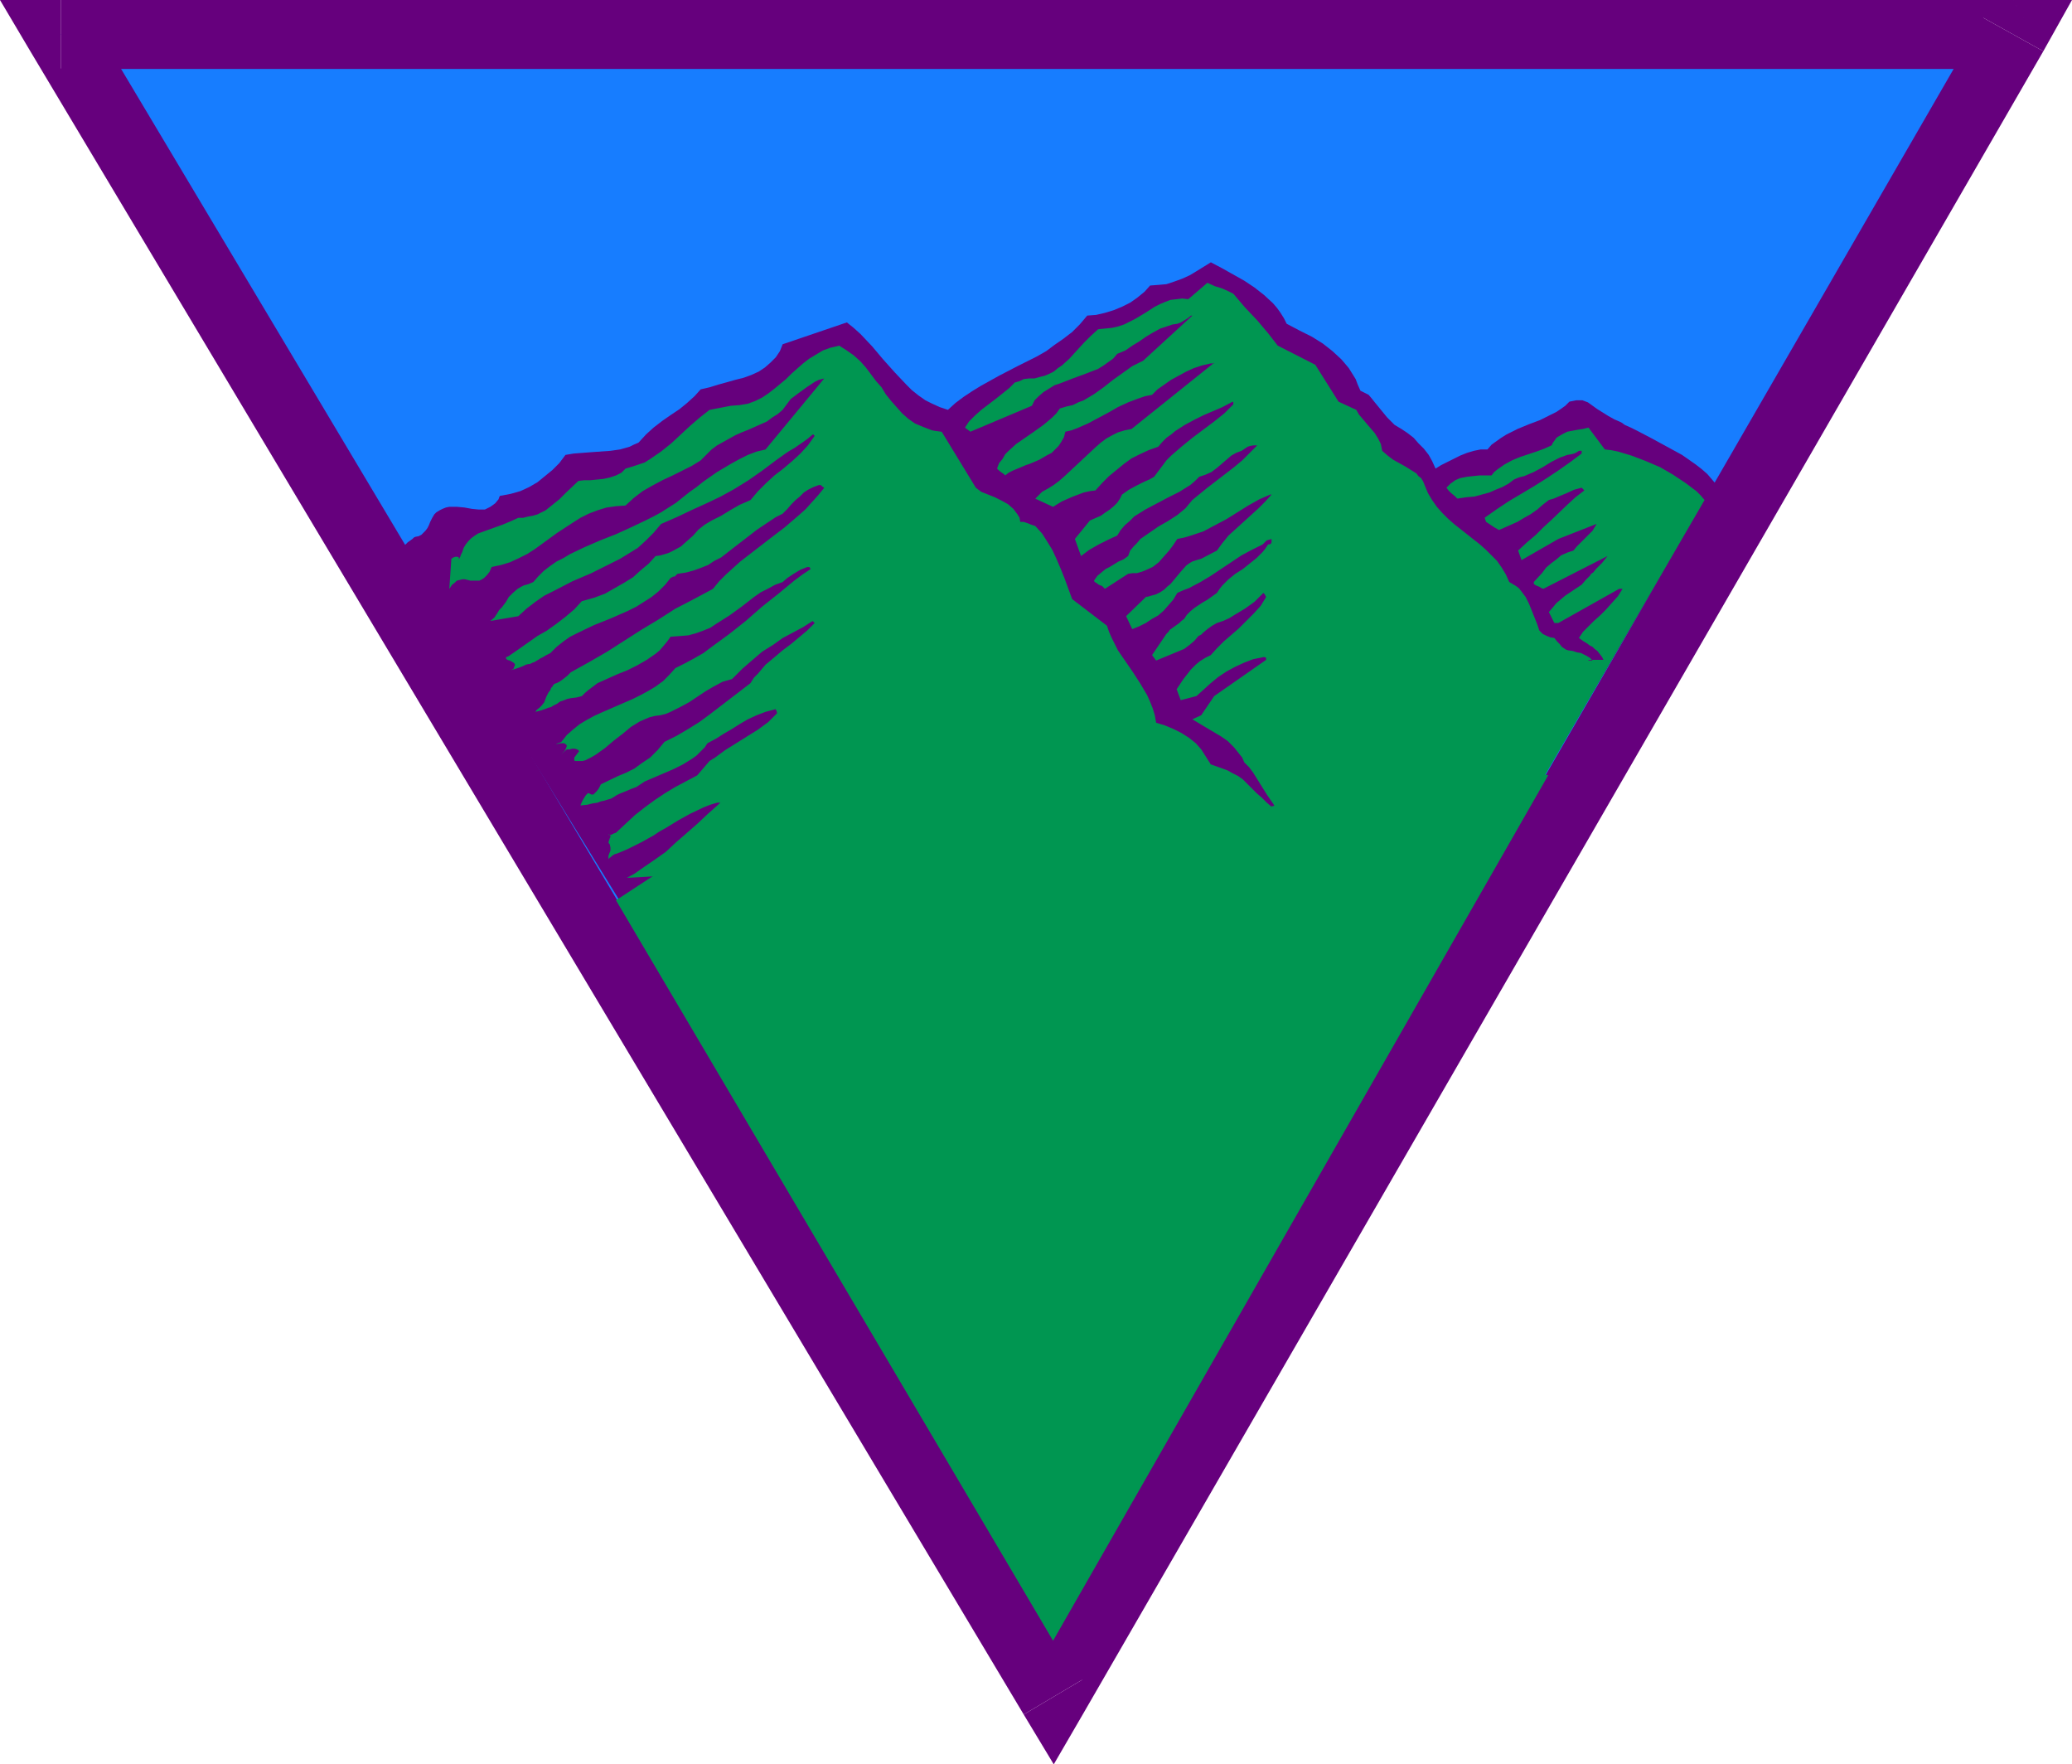
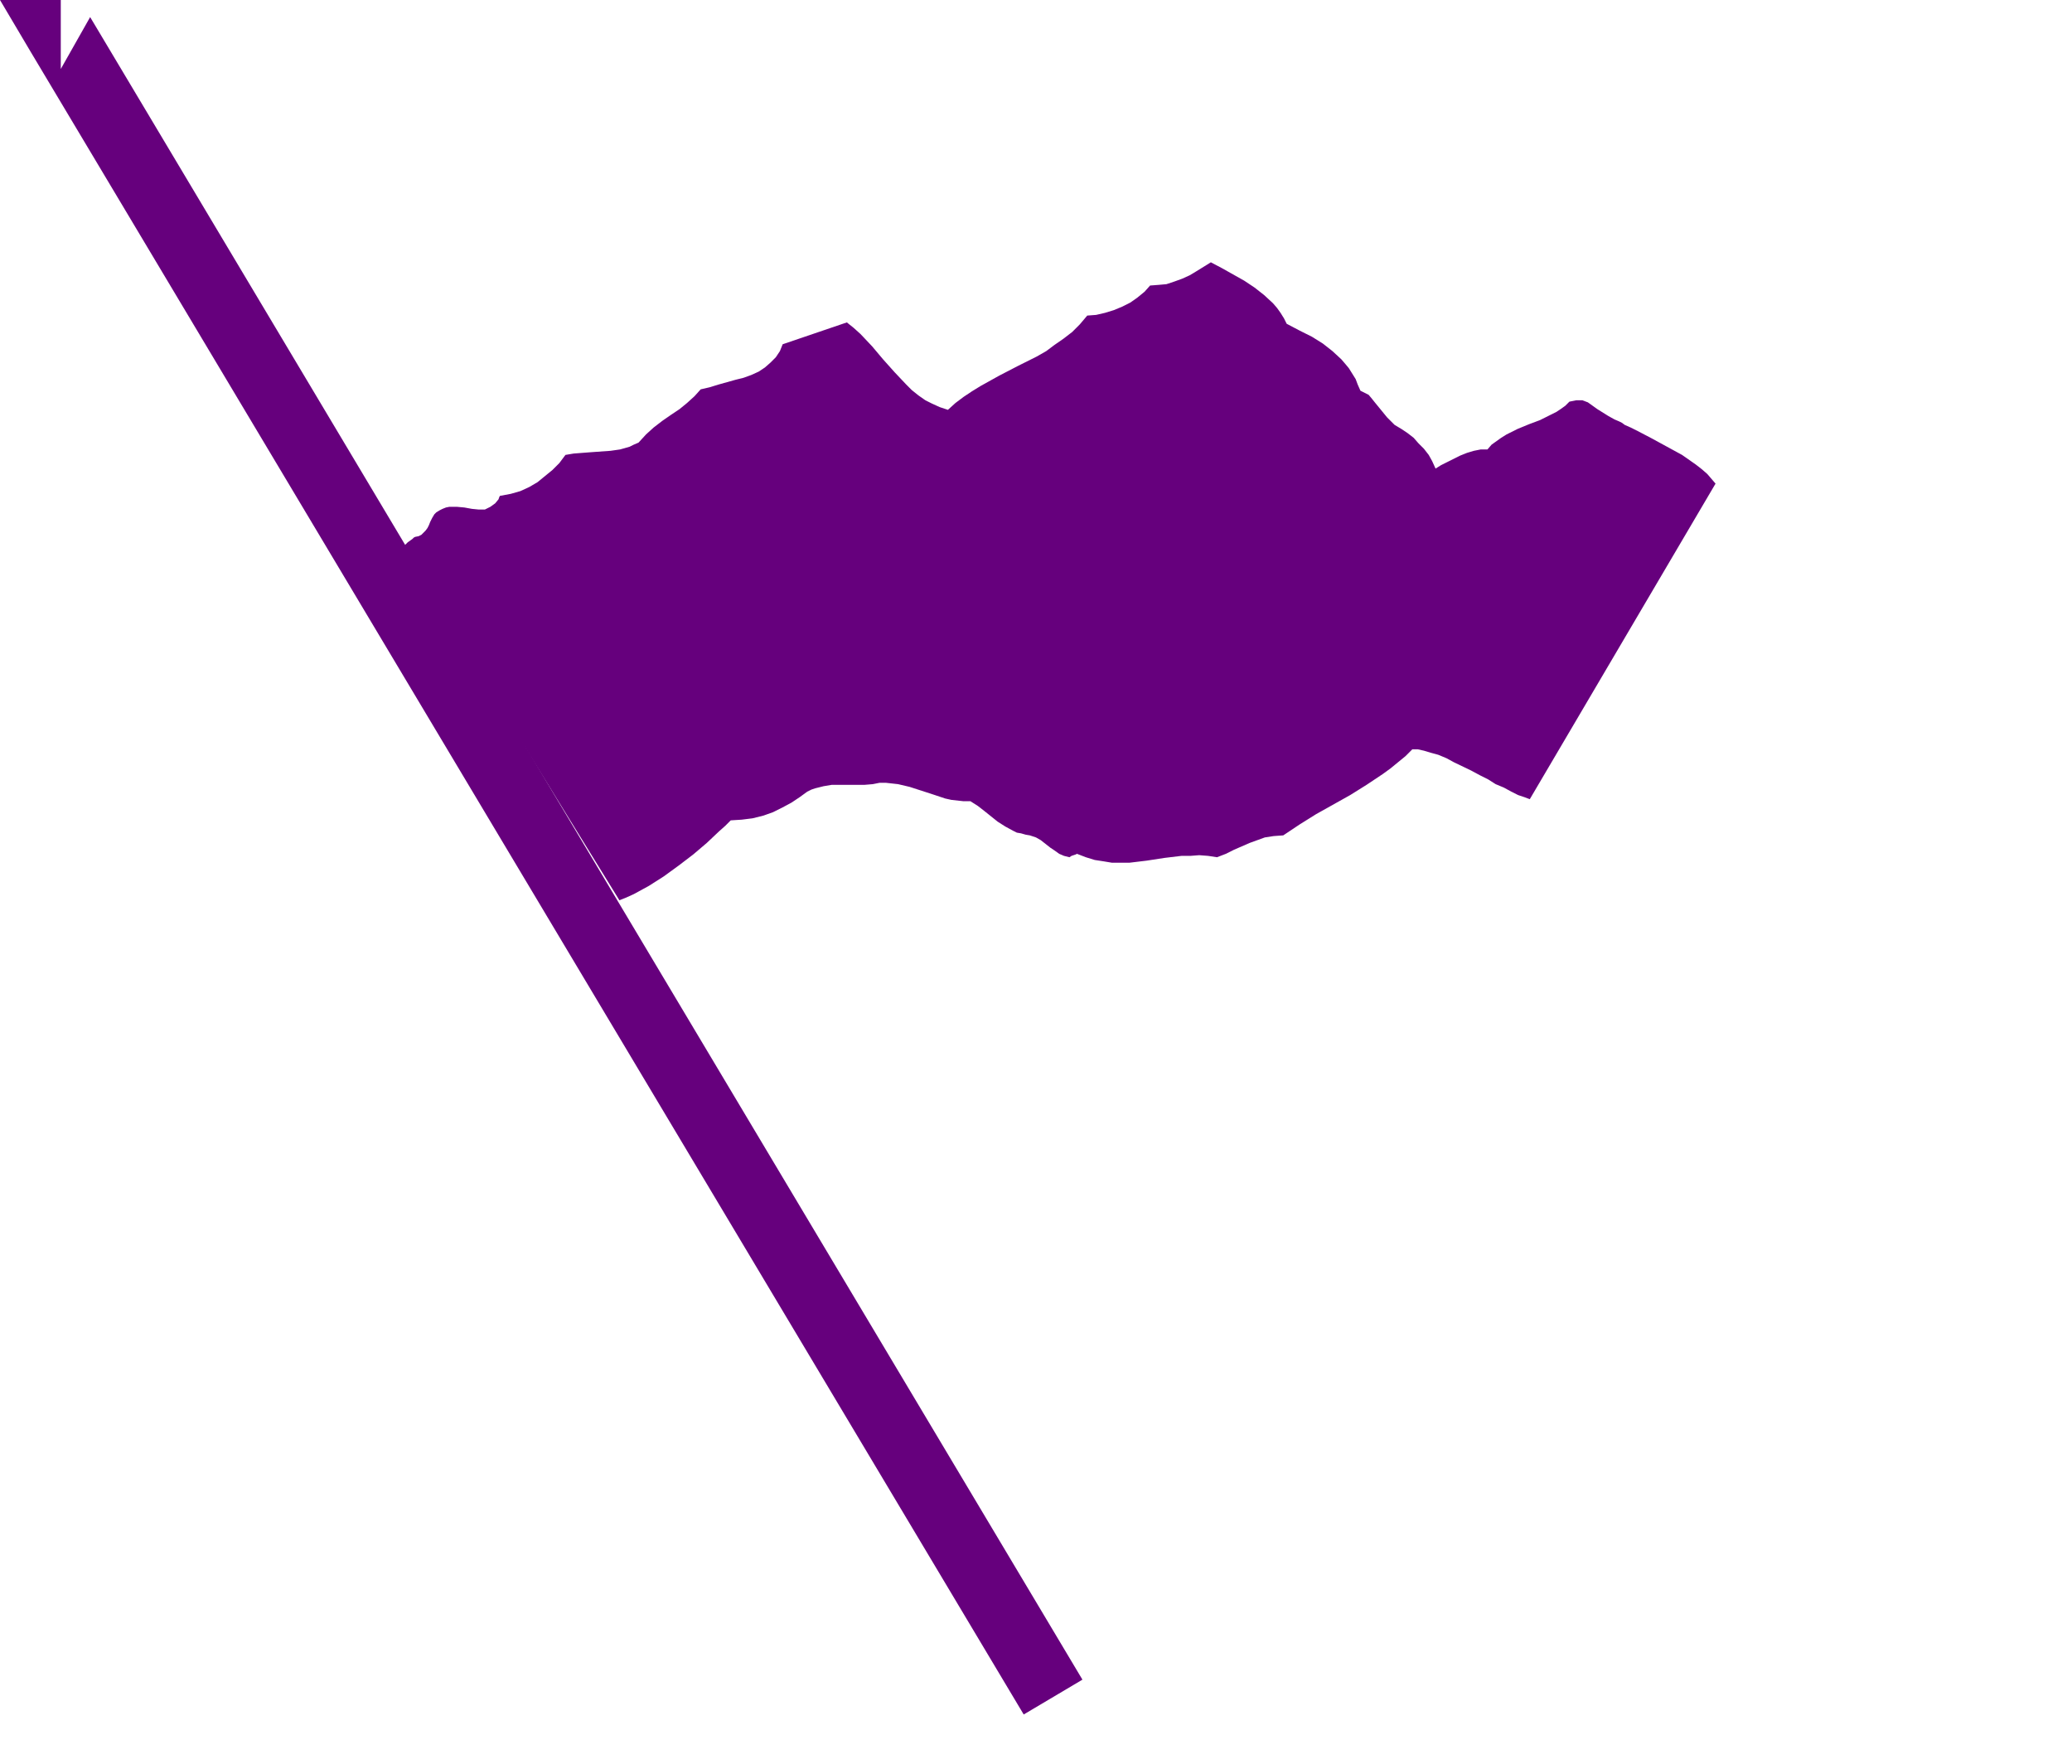
<svg xmlns="http://www.w3.org/2000/svg" xmlns:ns1="http://sodipodi.sourceforge.net/DTD/sodipodi-0.dtd" xmlns:ns2="http://www.inkscape.org/namespaces/inkscape" version="1.0" width="129.724mm" height="110.443mm" id="svg7" ns1:docname="Mountains Design 03.wmf">
  <ns1:namedview id="namedview7" pagecolor="#ffffff" bordercolor="#000000" borderopacity="0.25" ns2:showpageshadow="2" ns2:pageopacity="0.0" ns2:pagecheckerboard="0" ns2:deskcolor="#d1d1d1" ns2:document-units="mm" />
  <defs id="defs1">
    <pattern id="WMFhbasepattern" patternUnits="userSpaceOnUse" width="6" height="6" x="0" y="0" />
  </defs>
-   <path style="fill:#177dff;fill-opacity:1;fill-rule:evenodd;stroke:none" d="M 14.382,8.08 H 476.396 L 249.187,401.424 Z" id="path1" />
-   <path style="fill:#66007d;fill-opacity:1;fill-rule:evenodd;stroke:none" d="M 483.507,12.12 476.396,0 H 14.382 V 16.322 H 476.396 L 469.286,4.202 483.507,12.12 490.294,0 h -13.898 z" id="path2" />
-   <path style="fill:#66007d;fill-opacity:1;fill-rule:evenodd;stroke:none" d="m 242.238,405.625 14.059,-0.162 L 483.507,12.12 469.286,4.202 242.077,397.384 h 14.059 l -13.898,8.242 7.11,11.797 6.949,-11.959 z" id="path3" />
  <path style="fill:#66007d;fill-opacity:1;fill-rule:evenodd;stroke:none" d="M 14.382,0 7.272,12.282 242.238,405.625 256.136,397.384 21.331,4.04 14.382,16.322 V 0 H 0 l 7.272,12.282 z" id="path4" />
  <path style="fill:#66007d;fill-opacity:1;fill-rule:evenodd;stroke:none" d="m 146.571,212.994 1.616,-0.646 1.778,-0.808 1.778,-0.97 1.778,-0.97 3.555,-2.262 3.555,-2.586 3.394,-2.586 3.232,-2.747 2.909,-2.747 1.454,-1.293 1.293,-1.293 2.586,-0.162 2.586,-0.323 2.586,-0.646 2.262,-0.808 2.262,-1.131 2.101,-1.131 1.939,-1.293 1.778,-1.293 0.97,-0.485 0.97,-0.323 1.939,-0.485 1.939,-0.323 h 1.939 1.939 1.939 1.939 l 1.939,-0.162 1.616,-0.323 h 1.454 l 1.454,0.162 1.454,0.162 2.747,0.646 5.494,1.778 2.909,0.97 1.454,0.323 1.454,0.162 1.454,0.162 h 1.616 l 1.778,1.131 1.454,1.131 1.616,1.293 1.616,1.293 1.778,1.131 1.778,0.97 0.97,0.485 0.97,0.162 1.131,0.323 0.97,0.162 1.454,0.485 1.131,0.646 2.262,1.778 0.97,0.646 1.131,0.808 1.131,0.485 1.293,0.323 0.485,-0.323 0.485,-0.162 0.485,-0.162 0.323,-0.162 2.101,0.808 2.101,0.646 2.101,0.323 1.939,0.323 h 2.101 2.101 l 4.04,-0.485 4.202,-0.646 4.04,-0.485 h 2.101 l 2.101,-0.162 2.101,0.162 2.101,0.323 2.101,-0.808 1.939,-0.97 3.717,-1.616 1.778,-0.646 1.778,-0.646 2.101,-0.323 2.262,-0.162 3.878,-2.586 3.878,-2.424 4.04,-2.262 4.04,-2.262 3.878,-2.424 3.878,-2.586 1.778,-1.293 1.778,-1.454 1.778,-1.454 1.616,-1.616 h 1.293 l 1.454,0.323 1.616,0.485 1.778,0.485 1.939,0.808 1.778,0.97 4.04,1.939 2.101,1.131 1.939,0.97 1.778,1.131 1.939,0.808 1.778,0.97 1.616,0.808 1.454,0.485 1.293,0.485 43.955,-74.661 -0.97,-1.131 -0.97,-1.131 -1.293,-1.131 -1.454,-1.131 -1.616,-1.131 -1.616,-1.131 -3.555,-1.939 -3.555,-1.939 -3.394,-1.778 -1.616,-0.808 -1.454,-0.646 -0.646,-0.485 -0.646,-0.323 -1.131,-0.485 -1.454,-0.808 -1.293,-0.808 -1.293,-0.808 -1.131,-0.808 -1.131,-0.808 -1.293,-0.485 h -0.808 -0.646 l -0.808,0.162 -0.808,0.162 -0.97,0.97 -1.131,0.808 -0.97,0.646 -1.293,0.646 -2.586,1.293 -2.586,0.97 -2.747,1.131 -2.586,1.293 -1.293,0.808 -1.131,0.808 -1.131,0.808 -0.97,1.131 h -1.616 l -1.616,0.323 -1.616,0.485 -1.616,0.646 -2.909,1.454 -1.616,0.808 -1.293,0.808 -0.808,-1.778 -0.808,-1.454 -1.131,-1.454 -1.293,-1.293 -1.131,-1.293 -1.454,-1.131 -1.454,-0.97 -1.616,-0.97 -0.97,-0.97 -0.808,-0.808 -1.454,-1.778 -1.454,-1.778 -0.646,-0.808 -0.808,-0.97 -1.939,-0.97 -0.646,-1.454 -0.485,-1.293 -0.808,-1.293 -0.808,-1.293 -0.808,-0.97 -0.97,-1.131 -2.101,-1.939 -2.262,-1.778 -2.586,-1.616 -2.909,-1.454 -3.07,-1.616 -0.646,-1.293 -0.808,-1.293 -0.808,-1.131 -0.97,-1.131 -2.101,-1.939 -2.262,-1.778 -2.424,-1.616 -2.586,-1.454 -2.586,-1.454 -2.747,-1.454 -3.394,2.101 -1.616,0.97 -1.778,0.808 -1.778,0.646 -1.939,0.646 -1.778,0.162 -2.101,0.162 -1.293,1.454 -1.778,1.454 -1.616,1.131 -1.939,0.97 -1.939,0.808 -2.101,0.646 -2.101,0.485 -2.101,0.162 -1.778,2.101 -1.778,1.778 -2.101,1.616 -2.101,1.454 -1.939,1.454 -2.262,1.293 -4.525,2.262 -4.363,2.262 -4.363,2.424 -2.101,1.293 -1.939,1.293 -1.939,1.454 -1.778,1.616 -1.939,-0.646 -1.778,-0.808 -1.616,-0.808 -1.616,-1.131 -1.616,-1.293 -1.293,-1.293 -2.747,-2.909 -2.747,-3.07 -2.586,-3.07 -2.747,-2.909 -1.616,-1.454 -1.616,-1.293 -15.19,5.171 -0.646,1.616 -0.97,1.454 -1.293,1.293 -1.293,1.131 -1.454,0.97 -1.778,0.808 -1.778,0.646 -1.939,0.485 -4.04,1.131 -2.101,0.646 -2.101,0.485 -1.454,1.616 -1.778,1.616 -1.778,1.454 -1.939,1.293 -2.101,1.454 -2.101,1.616 -1.778,1.616 -1.778,1.939 -1.131,0.485 -0.97,0.485 -2.262,0.646 -2.262,0.323 -2.262,0.162 -2.262,0.162 -2.101,0.162 -2.101,0.162 -1.939,0.323 -1.454,1.939 -1.616,1.616 -1.778,1.454 -1.778,1.454 -1.939,1.131 -2.101,0.97 -2.262,0.646 -2.586,0.485 -0.162,0.323 -0.162,0.485 -0.808,0.97 -1.131,0.808 -1.293,0.646 h -1.454 l -1.616,-0.162 -1.778,-0.323 -1.778,-0.162 h -1.778 l -0.808,0.162 -0.808,0.323 -0.646,0.323 -0.808,0.485 -0.485,0.485 -0.485,0.808 -0.485,0.97 -0.323,0.808 -0.323,0.646 -0.485,0.646 -0.485,0.485 -0.485,0.485 -0.646,0.323 -0.808,0.162 -0.323,0.162 -0.323,0.323 -1.131,0.808 -0.485,0.485 -0.485,0.323 -0.323,0.323 v 0.162 z" id="path5" />
-   <path style="fill:#009651;fill-opacity:1;fill-rule:evenodd;stroke:none" d="m 265.509,211.863 2.909,-0.162 3.07,-0.323 5.818,-1.131 3.07,-0.485 2.909,-0.162 h 3.07 l 1.454,0.162 1.616,0.162 2.101,-0.808 1.939,-0.808 2.101,-0.808 1.778,-0.808 3.878,-1.454 1.939,-0.485 1.939,-0.646 3.555,-1.778 3.555,-1.939 7.11,-3.555 3.394,-1.939 3.394,-2.101 1.454,-1.131 1.616,-1.454 1.454,-1.293 1.293,-1.616 0.646,-0.485 0.646,-0.323 0.808,-0.323 0.646,-0.162 1.778,-0.323 1.778,-0.162 1.939,0.162 2.101,0.323 2.101,0.323 2.101,0.485 4.363,1.131 2.101,0.646 1.939,0.485 2.101,0.323 1.778,0.323 1.616,0.162 h 1.454 l 41.531,-71.59 -0.97,-1.131 -0.97,-0.97 -1.293,-0.97 -1.293,-0.97 -1.454,-0.97 -1.454,-0.97 -3.07,-1.778 -3.394,-1.454 -3.394,-1.293 -1.616,-0.485 -1.616,-0.485 -1.616,-0.323 -1.454,-0.162 -3.878,-5.171 -1.293,0.323 -1.131,0.162 -2.586,0.485 -0.97,0.485 -1.131,0.646 -0.485,0.323 -0.323,0.485 -0.485,0.646 -0.323,0.646 -1.778,0.808 -1.778,0.646 -3.878,1.293 -1.939,0.808 -1.778,0.97 -1.616,1.131 -0.808,0.646 -0.646,0.808 h -1.293 -1.454 l -1.616,0.162 -1.454,0.162 -1.616,0.323 -1.131,0.485 -1.131,0.808 -0.485,0.485 -0.485,0.485 0.485,0.646 0.646,0.646 0.808,0.646 0.646,0.646 2.101,-0.323 1.939,-0.162 1.778,-0.485 1.778,-0.485 1.454,-0.646 1.616,-0.646 1.454,-0.808 1.293,-0.97 1.131,-0.485 1.293,-0.323 2.262,-0.97 2.101,-1.131 2.101,-1.293 0.97,-0.485 0.97,-0.485 1.778,-0.646 0.97,-0.162 0.646,-0.162 0.646,-0.323 0.485,-0.323 h 0.485 0.162 v 0.162 0.485 l -2.586,1.939 -2.747,1.939 -2.909,1.939 -3.07,1.939 -5.979,3.555 -2.909,1.939 -2.747,1.939 0.162,0.485 0.162,0.485 0.485,0.323 0.485,0.323 0.97,0.646 1.131,0.646 1.454,-0.646 1.454,-0.646 1.454,-0.646 1.616,-0.97 1.454,-0.808 1.616,-1.131 1.293,-1.131 1.454,-1.131 1.131,-0.323 1.131,-0.485 1.939,-0.808 1.778,-0.808 1.778,-0.485 0.646,0.646 -2.101,1.616 -1.939,1.778 -3.717,3.555 -1.939,1.778 -1.778,1.778 -2.101,1.778 -2.101,1.939 0.808,2.262 8.726,-5.01 9.05,-3.555 -0.485,0.808 -0.485,0.808 -1.293,1.293 -0.808,0.808 -0.808,0.808 -0.808,0.808 -0.808,0.97 -1.454,0.485 -1.454,0.646 -1.131,0.97 -1.293,0.97 -1.131,0.97 -0.97,1.293 -1.939,2.101 v 0.485 l 0.485,0.323 0.808,0.323 0.485,0.323 0.485,0.162 15.19,-7.757 -0.646,0.808 -0.646,0.808 -1.454,1.454 -0.646,0.808 -0.485,0.323 -0.323,0.485 -0.97,0.97 -0.97,1.131 -1.939,1.293 -1.939,1.293 -2.101,1.778 -0.808,0.97 -0.97,1.131 1.293,2.586 h 0.97 l 14.382,-8.08 h 0.808 l -1.131,1.778 -1.454,1.616 -1.293,1.454 -1.454,1.454 -1.454,1.293 -1.293,1.293 -1.293,1.293 -0.97,1.454 1.131,0.808 0.808,0.485 0.646,0.485 0.646,0.323 0.485,0.485 0.646,0.485 0.646,0.808 0.485,0.646 0.323,0.646 h -0.808 -1.778 -0.646 -0.323 v 0 0.162 h 0.162 0.323 0.485 l -0.646,-0.646 -0.808,-0.485 -0.646,-0.323 -0.646,-0.323 -0.97,-0.162 -0.97,-0.323 -1.131,-0.162 -0.485,-0.162 -0.485,-0.323 -0.485,-0.323 -0.485,-0.646 -0.646,-0.646 -0.646,-0.808 -0.97,-0.162 -0.808,-0.323 -0.97,-0.485 -0.323,-0.323 -0.485,-0.485 -0.485,-1.454 -0.646,-1.616 -0.646,-1.616 -0.646,-1.616 -0.808,-1.616 -0.97,-1.293 -0.646,-0.808 -0.646,-0.485 -0.808,-0.485 -0.808,-0.485 -0.808,-1.778 -0.97,-1.616 -1.131,-1.616 -1.293,-1.293 -1.293,-1.293 -1.454,-1.293 -6.141,-4.848 -1.454,-1.293 -1.293,-1.293 -1.293,-1.454 -1.131,-1.616 -0.97,-1.616 -0.808,-1.939 -0.323,-0.808 -0.485,-0.808 -0.646,-0.485 -0.485,-0.646 -1.293,-0.808 -1.293,-0.808 -1.454,-0.808 -1.454,-0.808 -1.293,-0.97 -1.293,-1.131 -0.323,-1.616 -0.646,-1.293 -0.808,-1.293 -0.97,-1.131 -0.97,-1.131 -0.808,-0.97 -0.97,-1.131 -0.646,-1.131 v 0 l -4.202,-1.939 -5.494,-8.727 -8.888,-4.525 -1.131,-1.454 -1.131,-1.454 -2.586,-3.07 -2.909,-3.07 -2.747,-3.232 -1.293,-0.646 -1.454,-0.646 -1.616,-0.485 -1.778,-0.808 -4.525,3.878 -1.454,-0.162 -1.293,0.162 -1.454,0.162 -1.293,0.485 -1.131,0.485 -1.293,0.646 -2.262,1.454 -2.424,1.454 -1.293,0.646 -1.293,0.646 -1.454,0.485 -1.454,0.323 -1.616,0.162 -1.616,0.162 -1.778,1.616 -1.616,1.616 -1.778,1.939 -1.616,1.778 -1.778,1.616 -0.97,0.646 -0.97,0.808 -0.97,0.485 -1.131,0.485 -1.293,0.323 -1.131,0.323 h -1.293 l -1.293,0.162 -0.97,0.485 -1.131,0.323 -1.293,1.293 -1.616,1.293 -1.616,1.293 -3.394,2.586 -1.454,1.293 -1.454,1.454 -0.97,1.454 1.293,0.97 14.544,-6.141 0.646,-1.293 0.97,-0.97 1.131,-0.97 1.293,-0.808 1.293,-0.808 1.454,-0.485 2.909,-1.131 3.07,-1.131 2.909,-1.131 1.293,-0.808 1.131,-0.808 1.131,-0.808 0.97,-1.131 1.939,-0.808 1.616,-1.131 1.616,-0.97 1.616,-1.131 1.616,-0.97 1.778,-0.97 1.939,-0.646 0.97,-0.323 1.131,-0.162 0.808,-0.323 0.808,-0.485 0.808,-0.485 0.808,-0.646 h 0.323 l -11.635,10.666 -1.293,0.646 -1.293,0.646 -2.262,1.616 -2.262,1.616 -2.262,1.778 -2.262,1.616 -2.424,1.454 -1.293,0.485 -1.293,0.646 -1.454,0.323 -1.616,0.485 -0.808,1.131 -0.97,0.97 -1.131,0.97 -0.97,0.808 -2.262,1.616 -2.101,1.454 -2.101,1.454 -1.778,1.616 -0.808,0.808 -0.646,1.131 -0.808,0.97 -0.485,1.293 0.485,0.485 0.646,0.485 0.485,0.323 0.323,0.323 0.808,-0.646 0.97,-0.485 1.939,-0.808 1.131,-0.485 0.97,-0.323 2.262,-0.97 1.939,-1.131 0.97,-0.485 0.808,-0.808 0.808,-0.808 0.646,-0.97 0.646,-1.131 0.323,-1.293 1.454,-0.323 1.293,-0.485 2.586,-1.131 4.848,-2.586 2.262,-1.293 2.424,-1.131 2.586,-0.97 1.454,-0.485 1.616,-0.323 1.293,-1.293 1.616,-1.131 1.616,-1.131 1.778,-0.97 1.778,-0.97 1.778,-0.808 1.939,-0.646 2.101,-0.485 h 0.808 v -0.162 l -19.554,15.676 -1.616,0.323 -1.616,0.485 -1.293,0.646 -1.454,0.808 -1.293,0.97 -1.293,1.131 -2.424,2.262 -2.424,2.262 -2.424,2.262 -1.293,1.131 -1.293,0.97 -1.293,0.808 -1.454,0.808 -0.808,0.808 -0.323,0.323 -0.485,0.485 4.202,1.939 2.101,-1.293 2.586,-1.131 1.293,-0.485 1.293,-0.485 1.454,-0.323 1.293,-0.162 1.616,-1.778 1.616,-1.616 1.778,-1.454 1.778,-1.454 1.778,-1.293 1.939,-0.97 2.101,-0.97 2.262,-0.808 0.97,-1.131 0.97,-0.97 1.131,-0.808 0.97,-0.808 2.262,-1.454 2.101,-1.131 2.262,-1.131 2.262,-0.97 2.262,-0.97 2.424,-1.293 0.162,0.162 v 0.485 l -2.101,2.101 -2.424,1.939 -1.293,0.97 -1.293,0.97 -2.586,1.939 -2.586,2.101 -2.424,2.101 -1.131,1.131 -0.97,1.293 -0.97,1.293 -0.97,1.293 -1.131,0.646 -1.131,0.485 -1.939,0.97 -1.778,0.97 -1.616,1.131 -0.485,0.97 -0.646,0.97 -0.808,0.808 -0.97,0.808 -0.97,0.646 -1.131,0.808 -2.586,1.131 -3.555,4.363 1.454,4.04 1.939,-1.454 2.262,-1.293 2.262,-1.131 2.101,-0.97 0.808,-1.293 0.97,-1.131 1.131,-0.97 1.131,-1.131 2.586,-1.616 2.747,-1.454 2.747,-1.454 2.586,-1.293 2.586,-1.616 1.131,-0.97 0.97,-0.97 1.454,-0.485 1.454,-0.646 1.293,-0.97 1.131,-0.97 1.131,-0.97 1.131,-0.97 1.131,-0.646 1.293,-0.485 0.485,-0.323 0.485,-0.323 0.485,-0.323 0.485,-0.162 0.808,-0.162 h 0.97 l -1.778,1.778 -1.778,1.778 -1.939,1.616 -2.101,1.616 -2.101,1.616 -2.101,1.616 -1.778,1.454 -1.778,1.454 -0.808,0.97 -0.808,0.97 -0.97,0.808 -0.97,0.808 -2.262,1.454 -2.262,1.293 -2.101,1.454 -2.101,1.454 -0.808,0.97 -0.808,0.808 -0.808,0.97 -0.485,1.293 -1.131,0.808 -1.131,0.485 -2.101,1.293 -0.97,0.485 -0.97,0.808 -0.97,0.808 -0.808,1.131 0.162,0.323 0.323,0.162 0.646,0.485 0.808,0.323 0.646,0.646 5.494,-3.555 1.131,-0.162 h 0.97 l 1.131,-0.323 0.808,-0.323 1.778,-0.808 1.454,-1.131 1.131,-1.293 1.293,-1.454 0.97,-1.293 0.97,-1.454 1.616,-0.323 1.616,-0.485 1.454,-0.485 1.454,-0.485 2.747,-1.454 2.747,-1.454 2.586,-1.616 2.586,-1.616 2.586,-1.454 2.586,-1.131 h 0.323 l -1.454,1.616 -1.616,1.616 -3.555,3.232 -1.778,1.616 -1.778,1.616 -1.454,1.778 -1.293,1.778 -3.717,1.939 -1.131,0.323 -0.97,0.323 -0.808,0.485 -0.646,0.485 -1.293,1.454 -2.424,2.909 -0.808,0.646 -0.646,0.646 -0.97,0.646 -0.97,0.485 -1.131,0.323 -1.131,0.323 v -0.162 l -4.848,4.687 1.454,3.07 1.616,-0.646 1.616,-0.808 1.454,-0.97 1.454,-0.808 1.293,-1.131 1.131,-1.293 1.131,-1.293 0.97,-1.616 1.454,-0.646 1.293,-0.485 2.747,-1.454 2.424,-1.454 2.424,-1.616 4.848,-3.232 2.424,-1.293 2.586,-1.293 0.485,-0.485 0.485,-0.485 0.646,-0.162 0.485,-0.162 v 0.485 0.323 l -0.162,0.323 -0.323,0.162 h -0.323 l -0.646,0.97 -0.646,0.808 -1.454,1.454 -1.616,1.293 -1.616,1.293 -1.778,1.131 -1.616,1.293 -1.454,1.454 -0.646,0.808 -0.646,0.97 -1.131,0.808 -1.131,0.808 -1.131,0.646 -0.485,0.323 -0.485,0.323 -0.97,0.646 -0.97,0.808 -0.808,0.808 -0.646,0.97 -0.646,0.485 -0.485,0.485 -1.131,0.808 -1.131,0.808 -0.323,0.485 -0.485,0.485 -3.394,5.01 0.97,1.293 6.626,-2.747 1.293,-0.97 1.131,-0.97 0.97,-1.131 0.646,-0.323 0.485,-0.485 0.97,-0.808 1.131,-0.808 1.131,-0.646 1.454,-0.485 1.454,-0.646 1.293,-0.808 2.424,-1.454 1.131,-0.808 1.131,-0.808 0.97,-0.97 1.131,-1.131 0.162,0.162 0.162,0.162 0.162,0.323 0.162,0.323 -1.293,2.101 -1.616,1.778 -1.778,1.778 -1.778,1.778 -3.555,3.07 -1.616,1.616 -1.454,1.616 -1.293,0.646 -1.293,0.808 -0.97,0.808 -1.131,1.131 -1.778,2.262 -1.616,2.424 0.97,2.586 3.717,-0.97 1.616,-1.454 1.778,-1.616 1.778,-1.454 1.939,-1.293 2.101,-1.131 2.101,-0.97 2.101,-0.808 2.424,-0.485 h 0.162 0.162 l 0.323,0.162 v 0.485 l -12.282,8.565 -3.07,4.525 -2.101,0.97 1.616,0.97 1.616,0.97 3.555,2.101 1.616,1.131 1.454,1.454 1.293,1.616 0.646,0.808 0.485,1.131 1.131,1.131 0.97,1.293 1.616,2.586 1.616,2.586 1.778,2.586 -0.162,0.162 h -0.323 l -0.162,0.162 v 0 0 l -1.131,-0.97 -1.131,-1.131 -1.293,-1.131 -1.293,-1.293 -0.97,-0.97 -0.97,-0.97 -1.131,-0.808 -1.293,-0.646 -1.131,-0.646 -1.293,-0.485 -2.747,-0.97 -1.131,-1.778 -1.131,-1.778 -1.293,-1.454 -1.616,-1.293 -1.778,-1.131 -1.939,-0.97 -1.939,-0.808 -2.101,-0.646 -0.323,-1.778 -0.485,-1.616 -0.646,-1.616 -0.646,-1.454 -1.616,-2.747 -1.778,-2.747 -1.778,-2.586 -1.778,-2.586 -1.454,-2.909 -0.646,-1.454 -0.485,-1.454 -8.242,-6.303 -1.778,-4.848 -0.97,-2.424 -0.97,-2.262 -0.97,-2.101 -1.293,-2.101 -1.131,-1.778 -1.616,-1.778 -0.97,-0.323 -0.808,-0.323 -0.97,-0.323 h -0.808 l -0.162,-0.97 -0.485,-0.808 -0.485,-0.646 -0.485,-0.646 -1.293,-1.131 -1.454,-0.808 -1.616,-0.808 -1.616,-0.646 -1.616,-0.646 -1.293,-0.97 -8.08,-13.252 -1.293,-0.162 -0.97,-0.162 -2.101,-0.808 -1.939,-0.808 -1.616,-1.131 -1.454,-1.293 -1.293,-1.454 -1.293,-1.454 -1.293,-1.616 -0.97,-1.616 -1.293,-1.454 -2.424,-3.232 -1.293,-1.454 -1.616,-1.454 -1.616,-1.131 -1.778,-1.131 -2.101,0.485 -1.778,0.646 -1.616,0.97 -1.616,0.97 -1.454,1.131 -1.293,1.131 -1.454,1.293 -1.293,1.293 -2.747,2.262 -1.454,1.131 -1.454,0.97 -1.616,0.808 -1.778,0.646 -1.939,0.323 -2.101,0.162 -5.01,0.97 v 0 l -2.262,1.778 -2.262,1.939 -2.262,2.101 -2.262,2.101 -2.424,1.939 -2.586,1.778 -1.293,0.808 -1.454,0.485 -1.454,0.485 -1.616,0.485 -0.485,0.485 -0.485,0.485 -1.293,0.646 -1.454,0.485 -1.454,0.323 -3.232,0.323 h -1.454 l -1.293,0.162 -3.07,2.909 -1.454,1.454 -1.616,1.293 -1.616,1.293 -0.97,0.485 -0.97,0.485 -1.131,0.323 -0.97,0.162 -1.293,0.323 h -1.131 l -1.778,0.808 -1.939,0.808 -4.04,1.454 -1.778,0.646 -0.97,0.646 -0.646,0.485 -0.646,0.646 -0.646,0.808 -0.485,0.808 -0.323,0.97 -0.323,0.646 -0.162,0.485 -0.162,0.323 -0.162,0.323 v 0 -0.162 -0.323 l -0.323,-0.162 h -0.162 -0.323 l -0.485,0.162 -0.485,0.323 -0.485,7.111 0.646,-0.97 0.646,-0.485 0.485,-0.485 0.646,-0.162 0.646,-0.162 h 0.646 l 1.293,0.323 h 1.454 0.646 l 0.646,-0.323 0.485,-0.323 0.646,-0.646 0.646,-0.808 0.485,-1.131 2.262,-0.485 2.101,-0.646 2.101,-0.97 1.939,-0.97 1.778,-1.131 1.778,-1.293 3.555,-2.586 3.717,-2.424 1.778,-1.131 1.939,-0.97 2.101,-0.808 2.101,-0.646 2.262,-0.323 2.262,-0.162 1.939,-1.778 2.101,-1.616 2.262,-1.293 2.424,-1.293 2.424,-1.131 2.262,-1.131 2.262,-1.131 2.101,-1.293 1.293,-1.293 1.293,-1.293 1.293,-0.97 1.454,-0.808 2.909,-1.616 1.454,-0.646 1.616,-0.646 2.909,-1.293 1.454,-0.646 1.293,-0.97 1.293,-0.808 1.131,-0.97 0.97,-1.293 0.97,-1.293 1.939,-1.454 1.778,-1.293 1.939,-1.293 0.97,-0.485 1.293,-0.323 -13.898,16.807 -2.101,0.485 -2.101,0.808 -1.939,0.97 -1.778,0.97 -3.555,2.101 -3.232,2.262 -1.616,1.293 -1.616,1.131 -3.232,2.586 -3.555,2.262 -1.778,0.97 -1.939,0.97 -3.394,1.616 -3.555,1.616 -3.717,1.454 -3.717,1.616 -3.394,1.616 -1.616,0.97 -1.616,0.808 -1.616,1.131 -1.454,1.131 -1.293,1.293 -1.131,1.293 -1.131,0.485 -1.131,0.323 -0.646,0.323 -0.808,0.485 -1.131,0.97 -0.97,0.97 -0.646,1.131 -0.97,1.293 -0.646,0.646 -0.485,0.808 -0.646,0.97 -0.97,0.808 6.626,-1.131 1.939,-1.778 2.101,-1.616 2.101,-1.454 2.262,-1.131 4.363,-2.262 4.525,-1.939 4.525,-2.262 2.262,-1.131 2.101,-1.293 2.101,-1.293 1.939,-1.778 1.778,-1.778 1.778,-2.101 3.717,-1.616 3.394,-1.616 3.555,-1.616 3.394,-1.616 3.232,-1.778 3.394,-2.101 3.232,-2.262 3.232,-2.424 1.131,-0.808 1.131,-0.808 0.97,-0.646 1.131,-0.646 2.101,-1.454 1.131,-0.808 1.131,-0.97 h 0.162 l 0.162,0.162 0.162,0.162 -1.616,2.262 -1.778,1.939 -1.939,1.778 -2.101,1.778 -2.101,1.616 -1.939,1.778 -1.939,1.939 -1.778,2.101 -2.586,1.131 -2.262,1.293 -2.101,1.293 -2.262,1.131 -1.616,0.97 -1.454,1.131 -1.293,1.454 -1.454,1.293 -1.454,1.293 -1.778,0.97 -0.97,0.485 -0.97,0.323 -1.131,0.323 -1.131,0.162 -1.616,1.778 -1.939,1.616 -1.778,1.616 -2.101,1.293 -2.262,1.293 -2.262,1.293 -2.586,0.97 -2.909,0.808 -1.778,1.939 -2.101,1.778 -2.101,1.616 -2.262,1.616 -2.262,1.293 -4.363,3.07 -2.101,1.454 -0.485,0.323 -0.485,0.162 v 0.162 0.162 l 0.162,0.162 0.162,0.162 0.646,0.162 0.808,0.485 0.162,0.162 0.162,0.162 v 0.323 l -0.162,0.323 -0.162,0.485 -0.646,0.323 1.131,-0.323 0.97,-0.323 0.808,-0.323 0.646,-0.323 0.646,-0.162 h 0.323 l 0.646,-0.323 0.485,-0.162 0.485,-0.323 0.323,-0.162 0.485,-0.323 0.646,-0.323 0.808,-0.485 0.97,-0.485 1.454,-1.454 1.616,-1.293 1.616,-1.131 1.939,-0.97 3.717,-1.778 4.04,-1.616 4.04,-1.778 1.939,-0.97 1.778,-1.131 1.778,-1.131 1.616,-1.293 1.616,-1.616 1.293,-1.616 0.646,-0.323 h 0.323 l 0.323,-0.323 0.323,-0.323 2.101,-0.323 1.778,-0.485 1.778,-0.646 1.616,-0.646 1.454,-0.97 1.616,-0.808 2.909,-2.262 5.656,-4.363 2.909,-1.939 1.454,-0.97 1.616,-0.808 1.131,-1.131 0.97,-1.131 0.97,-0.97 0.97,-0.808 0.97,-0.97 0.97,-0.646 1.293,-0.646 1.293,-0.485 h 0.162 0.323 l 0.323,0.323 0.485,0.323 -1.454,1.778 -1.454,1.616 -1.454,1.616 -1.616,1.454 -3.394,2.909 -3.394,2.586 -3.555,2.747 -3.555,2.747 -1.616,1.454 -1.778,1.616 -1.616,1.616 -1.454,1.778 -4.525,2.424 -4.363,2.262 -4.04,2.586 -4.04,2.424 -4.04,2.586 -4.04,2.586 -4.202,2.424 -4.363,2.424 -0.808,0.808 -0.808,0.646 -0.646,0.485 -0.485,0.323 -0.323,0.162 -0.323,0.162 -0.485,0.162 -0.323,0.323 -0.162,0.323 -0.323,0.323 -0.162,0.485 -0.485,0.646 -0.485,0.97 -0.485,1.293 -0.646,0.808 -0.485,0.485 -0.646,0.485 -0.323,0.485 1.293,-0.323 0.97,-0.323 0.808,-0.323 0.646,-0.162 0.485,-0.323 0.323,-0.162 0.646,-0.323 0.646,-0.485 0.485,-0.162 0.485,-0.162 0.808,-0.323 0.808,-0.162 1.293,-0.162 1.293,-0.323 0.808,-0.808 0.97,-0.808 1.939,-1.454 4.686,-2.101 2.424,-0.97 2.262,-1.131 2.262,-1.293 2.101,-1.454 0.97,-0.808 0.97,-1.131 0.808,-0.97 0.808,-1.131 2.262,-0.162 1.939,-0.162 1.778,-0.485 1.778,-0.646 1.616,-0.646 1.454,-0.97 3.07,-1.939 2.909,-2.101 2.909,-2.262 1.616,-1.131 1.616,-0.808 1.778,-0.97 1.778,-0.646 1.131,-0.97 1.454,-0.97 1.616,-0.97 1.616,-0.646 h 0.162 0.323 l 0.162,0.162 0.162,0.323 -1.939,1.293 -1.939,1.454 -3.717,3.07 -3.878,3.07 -3.878,3.394 -3.878,3.07 -4.202,3.07 -1.939,1.454 -2.262,1.293 -2.101,1.131 -2.262,1.131 -1.454,1.616 -1.454,1.454 -1.778,1.293 -1.616,0.97 -1.778,0.97 -1.939,0.97 -3.717,1.616 -3.717,1.616 -1.778,0.808 -1.778,0.97 -1.616,0.97 -1.616,1.293 -1.454,1.293 -1.293,1.616 -0.323,0.162 -0.485,0.162 -0.485,0.162 h -0.162 0.162 0.323 l 0.808,-0.162 h 0.808 l 0.323,0.162 0.323,0.323 v 0.162 l -0.162,0.485 -0.323,0.646 -0.323,0.323 -0.485,0.485 1.293,-1.131 h 0.646 l 0.646,-0.162 h 0.646 l 0.485,0.162 0.323,0.162 0.162,0.323 -0.162,0.162 -0.485,0.646 -0.485,0.646 v 0.323 0.323 l 0.162,0.162 h 0.485 0.808 0.485 l 0.646,-0.162 1.293,-0.646 1.131,-0.646 2.262,-1.616 2.101,-1.778 2.101,-1.616 1.939,-1.616 2.101,-1.293 1.131,-0.485 1.131,-0.485 1.293,-0.323 1.293,-0.162 1.293,-0.323 1.131,-0.485 2.262,-1.131 2.101,-1.131 1.939,-1.293 1.939,-1.293 1.939,-1.131 2.101,-1.131 1.131,-0.323 1.131,-0.323 1.293,-1.293 1.131,-1.131 2.424,-2.101 2.262,-1.939 2.586,-1.616 2.262,-1.616 2.424,-1.293 2.424,-1.293 2.262,-1.454 0.162,0.162 0.162,0.162 0.162,0.162 -1.778,1.778 -1.939,1.616 -1.939,1.616 -1.939,1.454 -2.101,1.778 -1.939,1.616 -1.778,2.101 -0.97,0.97 -0.808,1.293 -4.848,3.717 -4.848,3.717 -2.424,1.778 -2.586,1.616 -2.747,1.616 -2.909,1.454 -0.808,0.97 -0.808,0.97 -0.97,0.97 -0.808,0.808 -1.939,1.293 -1.778,1.293 -1.939,0.97 -1.939,0.808 -4.04,1.939 -0.485,0.97 -0.485,0.646 -0.485,0.485 -0.323,0.323 h -0.323 -0.162 l -0.646,-0.323 h -0.162 l -0.162,0.162 -0.323,0.323 -0.323,0.485 -0.485,0.808 -0.485,1.131 1.616,-0.162 1.293,-0.323 1.131,-0.162 0.808,-0.323 0.808,-0.162 0.485,-0.162 1.131,-0.323 0.808,-0.485 0.485,-0.323 0.646,-0.323 0.808,-0.323 0.808,-0.323 1.131,-0.485 1.293,-0.485 1.939,-1.293 2.262,-0.97 2.262,-0.97 2.262,-0.97 2.262,-1.131 2.101,-1.293 1.131,-0.808 0.97,-0.97 0.97,-0.97 0.646,-0.97 2.101,-1.131 1.778,-1.131 1.939,-1.131 1.778,-1.131 1.939,-1.131 2.101,-0.97 2.101,-0.808 2.424,-0.646 v 0.162 l 0.162,0.162 0.162,0.646 -0.97,0.97 -1.131,1.131 -2.424,1.778 -2.586,1.616 -5.171,3.232 -2.424,1.778 -1.293,0.808 -0.97,1.131 -0.97,1.131 -0.97,1.131 -5.171,2.747 -2.424,1.454 -2.424,1.616 -2.424,1.778 -2.262,1.778 -2.262,2.101 -2.262,2.101 -0.485,0.162 -0.646,0.323 h -0.323 -0.162 -0.162 v -0.162 l 0.162,0.162 0.323,0.162 v 0.323 l -0.162,0.323 -0.162,0.485 -0.162,0.485 0.162,0.323 0.162,0.162 0.162,0.808 v 0.646 l -0.323,0.808 -0.162,0.485 v 0.323 0.323 h 0.162 v -0.162 l 0.323,-0.162 0.323,-0.323 0.485,-0.323 0.323,-0.162 h 0.162 l 1.616,-0.646 1.454,-0.646 2.909,-1.454 2.909,-1.616 1.454,-0.97 1.454,-0.808 2.909,-1.778 2.909,-1.616 3.07,-1.454 1.616,-0.646 1.616,-0.485 h 0.808 l -1.454,1.293 -1.454,1.293 -2.586,2.424 -2.586,2.262 -2.424,2.101 -2.424,2.262 -2.747,1.939 -3.07,2.101 -1.616,1.131 -1.778,0.97 3.07,-0.162 2.747,-0.162 2.424,-0.162 2.424,-0.323 2.101,-0.485 2.101,-0.485 4.04,-1.131 3.717,-1.131 2.101,-0.485 2.101,-0.646 2.262,-0.646 2.424,-0.485 2.586,-0.646 2.747,-0.485 1.131,-0.323 0.97,-0.646 2.101,-1.293 2.101,-1.454 2.262,-1.454 2.262,-1.293 1.293,-0.485 1.293,-0.323 1.293,-0.323 h 1.293 l 1.454,0.162 1.293,0.323 6.141,-0.485 1.939,0.162 1.939,0.162 4.04,0.323 1.778,0.323 1.778,0.646 0.97,0.323 0.808,0.323 0.646,0.646 0.646,0.646 h 1.293 1.293 l 1.131,0.162 1.293,0.323 2.262,0.808 2.101,0.97 1.939,1.293 1.939,1.293 1.939,1.454 1.616,1.293 1.939,0.323 1.616,0.323 1.778,0.646 1.616,0.646 1.454,0.97 1.454,0.97 3.07,2.262 0.808,-0.323 0.646,-0.323 h 0.646 l 0.646,-0.162 1.454,0.162 1.293,0.485 2.909,1.131 1.293,0.485 z" id="path6" />
-   <path style="fill:#009651;fill-opacity:1;fill-rule:evenodd;stroke:none" d="m 145.763,212.994 103.424,175.178 117.16,-204.752 -36.36,-7.595 -39.107,21.817 -79.83,-11.474 -51.227,17.615 z" id="path7" />
</svg>